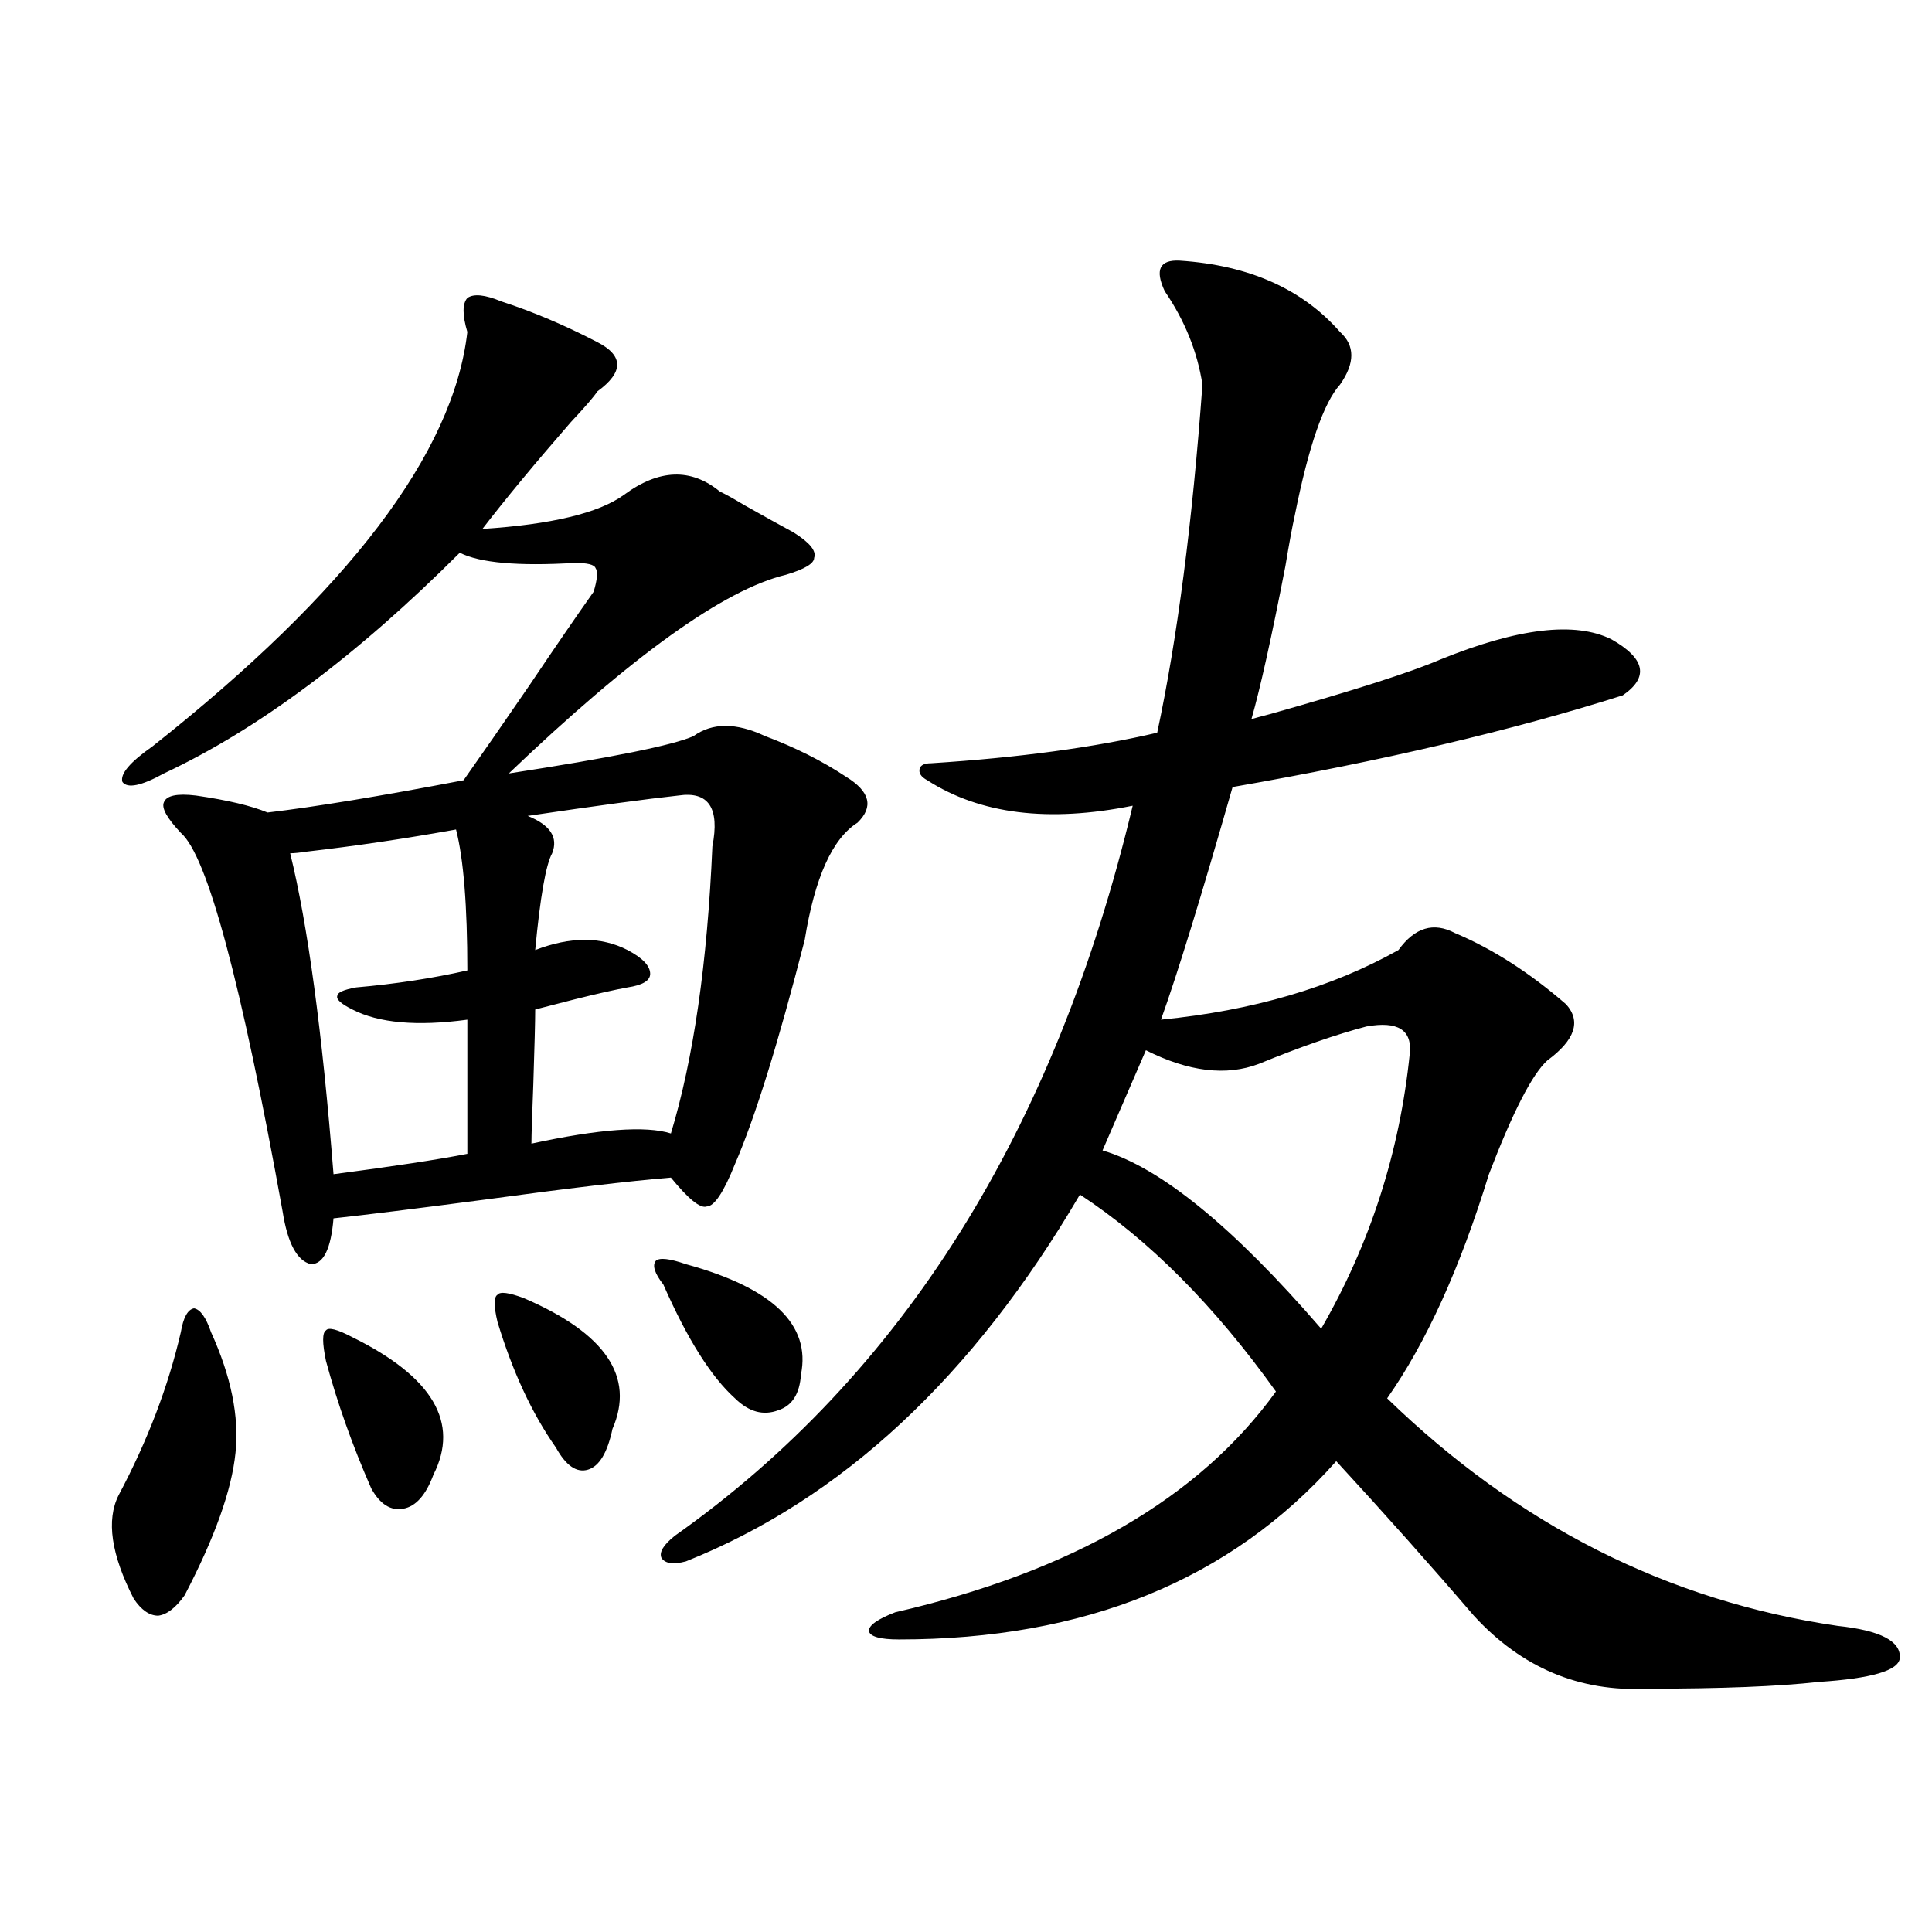
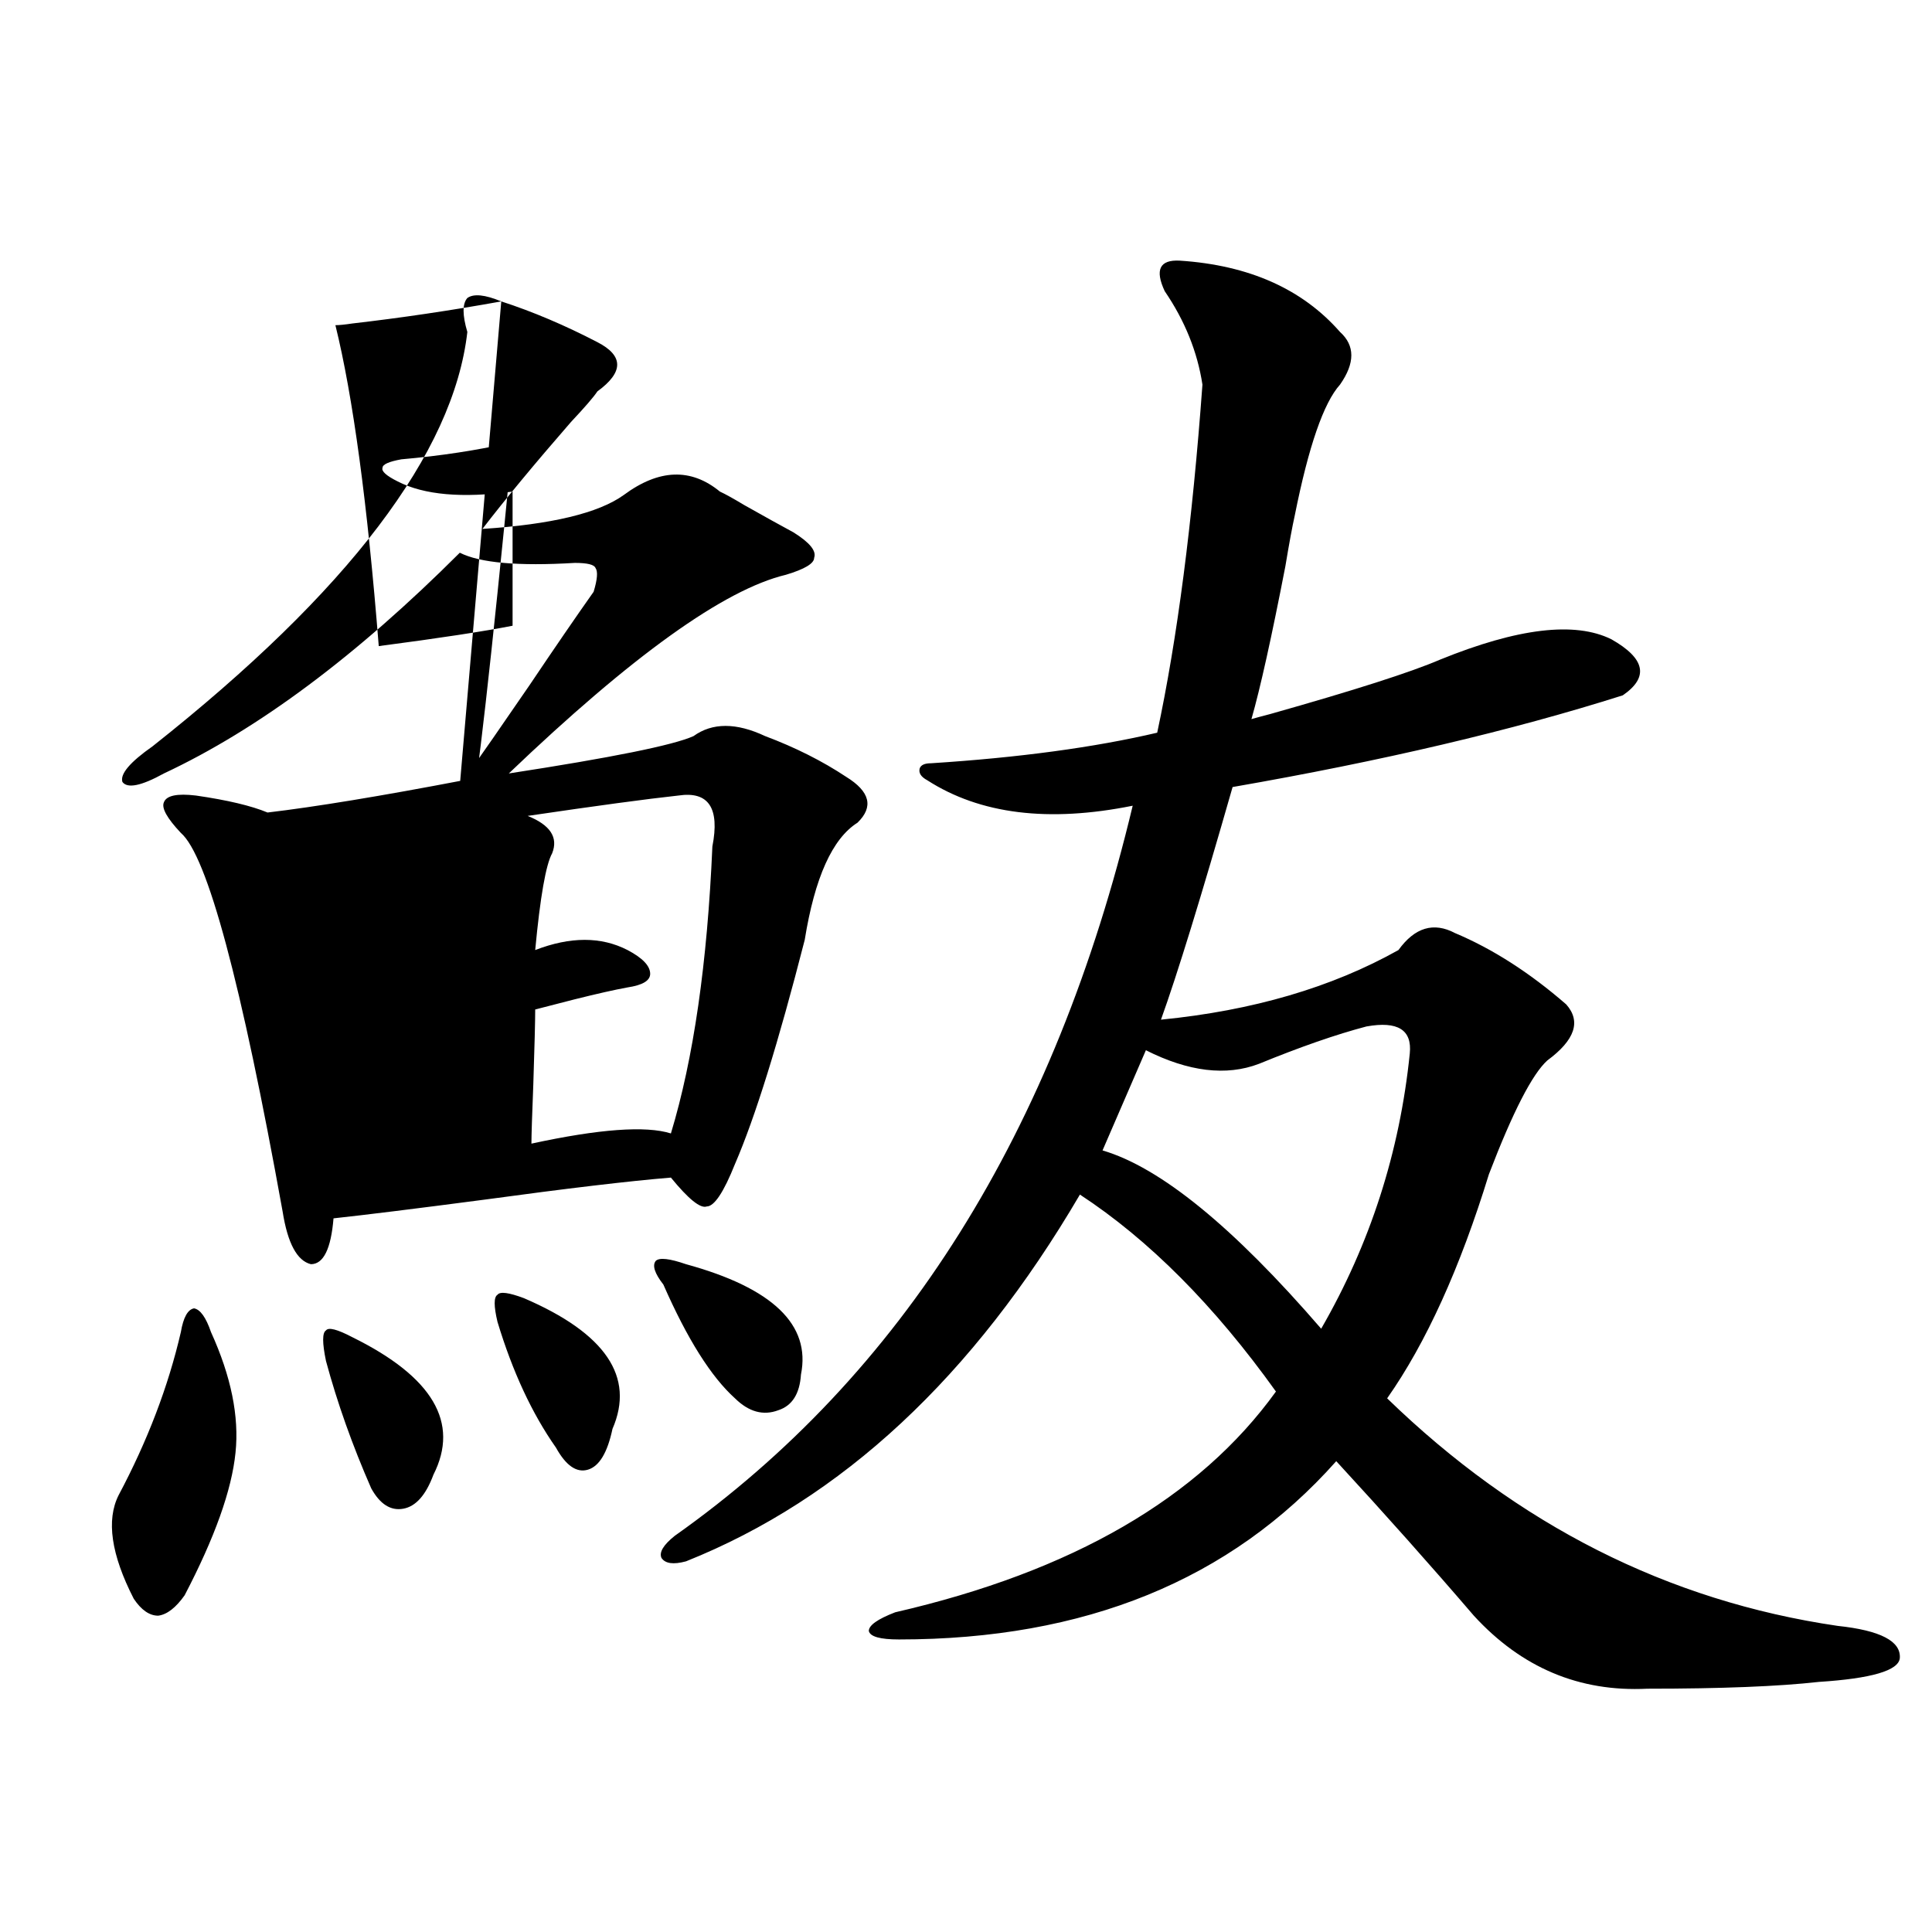
<svg xmlns="http://www.w3.org/2000/svg" version="1.1" id="图层_1" x="0px" y="0px" width="1000px" height="1000px" viewBox="0 0 1000 1000" enable-background="new 0 0 1000 1000" xml:space="preserve">
-   <path d="M93.607,689.5c1.296-7.607,3.567-11.714,6.829-12.305c3.247,0.591,6.174,4.697,8.78,12.305  c10.396,22.852,14.634,43.657,12.683,62.402c-1.951,19.336-10.731,43.945-26.341,73.828c-4.558,6.441-9.115,9.957-13.658,10.547  c-4.558,0-8.78-2.938-12.683-8.789c-11.707-22.852-14.313-40.718-7.805-53.613C76.367,745.75,87.099,717.625,93.607,689.5z   M259.457,156.004c16.25,5.273,32.835,12.305,49.755,21.094c13.658,7.031,13.658,15.532,0,25.488  c-1.951,2.939-6.509,8.213-13.658,15.82c-18.871,21.685-34.146,40.142-45.853,55.371c35.762-2.334,60.151-8.198,73.169-17.578  c18.201-13.472,34.786-14.063,49.755-1.758c2.592,1.182,6.829,3.516,12.683,7.031c10.396,5.864,18.856,10.547,25.365,14.063  c8.445,5.273,12.027,9.668,10.731,13.184c0,2.939-4.878,5.864-14.634,8.789c-31.874,7.622-79.678,41.899-143.411,102.832  c53.322-8.198,85.196-14.639,95.607-19.336c9.756-7.031,22.104-7.031,37.072,0c15.609,5.864,29.588,12.896,41.95,21.094  c12.348,7.622,14.299,15.532,5.854,23.73c-13.018,8.213-22.118,28.428-27.316,60.645c-13.658,53.325-25.7,91.997-36.097,116.016  c-5.854,14.653-10.731,21.973-14.634,21.973c-3.262,1.182-9.436-3.804-18.536-14.941c-21.463,1.758-53.657,5.576-96.583,11.426  c-35.776,4.697-61.797,7.91-78.047,9.668c-1.311,15.82-5.213,23.73-11.707,23.73c-7.164-1.758-12.042-10.835-14.634-27.246  c-21.463-118.94-39.023-184.268-52.682-195.996c-7.164-7.607-10.091-12.881-8.78-15.82c1.296-3.516,6.829-4.683,16.585-3.516  c16.25,2.349,28.612,5.273,37.072,8.789c24.71-2.925,58.535-8.486,101.461-16.699c9.101-12.881,20.487-29.292,34.146-49.219  c13.003-19.336,24.055-35.444,33.17-48.34c1.951-6.44,2.271-10.547,0.976-12.305c-0.655-1.758-4.237-2.637-10.731-2.637  c-29.268,1.758-49.114,0-59.511-5.273c-53.337,53.325-104.388,91.406-153.167,114.258c-11.707,6.455-18.871,7.91-21.463,4.395  c-1.311-4.092,3.902-10.244,15.609-18.457c101.461-80.269,155.759-151.748,162.923-214.453c-2.606-8.789-2.606-14.639,0-17.578  C245.144,151.912,250.997,152.488,259.457,156.004z M236.043,429.344c-26.021,4.697-51.706,8.501-77.071,11.426  c-3.902,0.591-6.829,0.879-8.78,0.879c9.101,36.914,16.585,92.285,22.438,166.113c31.219-4.092,54.298-7.607,69.267-10.547v-69.434  c-26.021,3.516-45.853,1.758-59.511-5.273c-5.854-2.925-8.46-5.273-7.805-7.031c0-1.758,3.247-3.213,9.756-4.395  c20.152-1.758,39.344-4.683,57.56-8.789C241.896,468.895,239.945,444.588,236.043,429.344z M182.386,692.137  c41.615,20.518,55.608,44.248,41.95,71.191c-3.902,10.547-9.115,16.411-15.609,17.578c-6.509,1.182-12.042-2.334-16.585-10.547  c-9.756-22.261-17.561-44.233-23.414-65.918c-1.951-9.365-1.951-14.639,0-15.82C170.023,686.863,174.581,688.045,182.386,692.137z   M271.164,671.922c42.271,18.169,57.56,40.732,45.853,67.676c-2.606,12.305-6.829,19.336-12.683,21.094s-11.387-2.046-16.585-11.426  c-12.362-17.578-22.438-39.248-30.243-65.039c-1.951-8.198-1.951-12.881,0-14.063C258.802,668.406,263.359,668.997,271.164,671.922z   M351.162,411.766c-16.265,1.758-42.285,5.273-78.047,10.547c11.707,4.697,15.93,11.138,12.683,19.336  c-3.262,5.864-6.188,22.563-8.78,50.098c18.201-7.031,34.146-7.031,47.804,0c7.805,4.106,11.707,8.213,11.707,12.305  c0,3.516-3.902,5.864-11.707,7.031c-6.509,1.182-15.609,3.228-27.316,6.152c-9.115,2.349-15.944,4.106-20.487,5.273  c0,5.864-0.335,18.76-0.976,38.672c-0.655,16.411-0.976,26.67-0.976,30.762c35.121-7.607,59.176-9.365,72.193-5.273  c11.707-38.672,18.856-88.179,21.463-148.535C372.625,418.221,366.771,409.432,351.162,411.766z M355.064,654.344  c44.877,12.305,64.709,31.353,59.511,57.129c-0.655,9.971-4.558,16.123-11.707,18.457c-7.805,2.939-15.289,0.879-22.438-6.152  c-12.362-11.123-24.725-30.762-37.072-58.887c-4.558-5.85-5.854-9.956-3.902-12.305  C341.406,650.828,346.604,651.419,355.064,654.344z M610.668,134.91c35.762,2.349,63.413,14.653,82.925,36.914  c7.805,7.031,7.805,16.123,0,27.246c-8.46,9.38-16.265,31.943-23.414,67.676c-1.311,5.864-2.927,14.653-4.878,26.367  c-7.164,36.914-13.018,63.281-17.561,79.102c1.951-0.576,5.198-1.455,9.756-2.637c43.566-12.305,72.834-21.67,87.803-28.125  c40.319-16.396,69.907-19.912,88.778-10.547c17.561,9.971,19.512,19.639,5.854,29.004c-57.239,18.169-124.555,33.989-201.946,47.461  c-16.265,56.841-28.627,96.982-37.072,120.41c47.469-4.683,88.443-16.699,122.924-36.035c8.445-11.714,18.201-14.639,29.268-8.789  c19.512,8.213,38.688,20.518,57.56,36.914c7.805,8.789,4.543,18.457-9.756,29.004c-7.805,7.031-17.896,26.67-30.243,58.887  c-14.969,48.643-32.529,87.314-52.682,116.016c67.636,65.63,145.362,104.893,233.165,117.773  c22.104,2.335,32.835,7.91,32.194,16.699c-0.655,6.441-14.634,10.547-41.95,12.305c-20.822,2.335-50.41,3.516-88.778,3.516  c-35.121,1.758-65.044-10.849-89.754-37.793c-22.118-25.776-45.853-52.432-71.218-79.98  c-54.633,61.523-130.088,92.285-226.336,92.285c-9.756,0-14.969-1.469-15.609-4.395c0-2.938,4.543-6.152,13.658-9.668  c91.705-21.094,157.39-59.175,197.068-114.258c-31.874-44.521-65.699-78.511-101.461-101.953  c-55.288,94.346-123.259,157.627-203.897,189.844c-6.509,1.758-10.731,1.182-12.683-1.758c-1.311-2.925,0.976-6.729,6.829-11.426  c117.711-83.193,196.733-209.18,237.067-377.93c-43.581,8.789-79.022,4.395-106.339-13.184c-3.262-1.758-4.558-3.804-3.902-6.152  c0.641-1.758,2.592-2.637,5.854-2.637c45.518-2.925,84.541-8.198,117.07-15.82c10.396-48.628,18.201-108.682,23.414-180.176  c-2.606-16.987-9.115-33.096-19.512-48.34C597.65,139.607,600.257,134.334,610.668,134.91z M707.251,531.297  c-15.609,4.106-34.146,10.547-55.608,19.336c-16.92,6.455-36.432,4.106-58.535-7.031l-22.438,51.855  c29.908,8.789,67.636,39.551,113.168,92.285c25.365-43.945,40.64-91.406,45.853-142.383  C730.985,533.055,723.501,528.372,707.251,531.297z" />
+   <path d="M93.607,689.5c1.296-7.607,3.567-11.714,6.829-12.305c3.247,0.591,6.174,4.697,8.78,12.305  c10.396,22.852,14.634,43.657,12.683,62.402c-1.951,19.336-10.731,43.945-26.341,73.828c-4.558,6.441-9.115,9.957-13.658,10.547  c-4.558,0-8.78-2.938-12.683-8.789c-11.707-22.852-14.313-40.718-7.805-53.613C76.367,745.75,87.099,717.625,93.607,689.5z   M259.457,156.004c16.25,5.273,32.835,12.305,49.755,21.094c13.658,7.031,13.658,15.532,0,25.488  c-1.951,2.939-6.509,8.213-13.658,15.82c-18.871,21.685-34.146,40.142-45.853,55.371c35.762-2.334,60.151-8.198,73.169-17.578  c18.201-13.472,34.786-14.063,49.755-1.758c2.592,1.182,6.829,3.516,12.683,7.031c10.396,5.864,18.856,10.547,25.365,14.063  c8.445,5.273,12.027,9.668,10.731,13.184c0,2.939-4.878,5.864-14.634,8.789c-31.874,7.622-79.678,41.899-143.411,102.832  c53.322-8.198,85.196-14.639,95.607-19.336c9.756-7.031,22.104-7.031,37.072,0c15.609,5.864,29.588,12.896,41.95,21.094  c12.348,7.622,14.299,15.532,5.854,23.73c-13.018,8.213-22.118,28.428-27.316,60.645c-13.658,53.325-25.7,91.997-36.097,116.016  c-5.854,14.653-10.731,21.973-14.634,21.973c-3.262,1.182-9.436-3.804-18.536-14.941c-21.463,1.758-53.657,5.576-96.583,11.426  c-35.776,4.697-61.797,7.91-78.047,9.668c-1.311,15.82-5.213,23.73-11.707,23.73c-7.164-1.758-12.042-10.835-14.634-27.246  c-21.463-118.94-39.023-184.268-52.682-195.996c-7.164-7.607-10.091-12.881-8.78-15.82c1.296-3.516,6.829-4.683,16.585-3.516  c16.25,2.349,28.612,5.273,37.072,8.789c24.71-2.925,58.535-8.486,101.461-16.699c9.101-12.881,20.487-29.292,34.146-49.219  c13.003-19.336,24.055-35.444,33.17-48.34c1.951-6.44,2.271-10.547,0.976-12.305c-0.655-1.758-4.237-2.637-10.731-2.637  c-29.268,1.758-49.114,0-59.511-5.273c-53.337,53.325-104.388,91.406-153.167,114.258c-11.707,6.455-18.871,7.91-21.463,4.395  c-1.311-4.092,3.902-10.244,15.609-18.457c101.461-80.269,155.759-151.748,162.923-214.453c-2.606-8.789-2.606-14.639,0-17.578  C245.144,151.912,250.997,152.488,259.457,156.004z c-26.021,4.697-51.706,8.501-77.071,11.426  c-3.902,0.591-6.829,0.879-8.78,0.879c9.101,36.914,16.585,92.285,22.438,166.113c31.219-4.092,54.298-7.607,69.267-10.547v-69.434  c-26.021,3.516-45.853,1.758-59.511-5.273c-5.854-2.925-8.46-5.273-7.805-7.031c0-1.758,3.247-3.213,9.756-4.395  c20.152-1.758,39.344-4.683,57.56-8.789C241.896,468.895,239.945,444.588,236.043,429.344z M182.386,692.137  c41.615,20.518,55.608,44.248,41.95,71.191c-3.902,10.547-9.115,16.411-15.609,17.578c-6.509,1.182-12.042-2.334-16.585-10.547  c-9.756-22.261-17.561-44.233-23.414-65.918c-1.951-9.365-1.951-14.639,0-15.82C170.023,686.863,174.581,688.045,182.386,692.137z   M271.164,671.922c42.271,18.169,57.56,40.732,45.853,67.676c-2.606,12.305-6.829,19.336-12.683,21.094s-11.387-2.046-16.585-11.426  c-12.362-17.578-22.438-39.248-30.243-65.039c-1.951-8.198-1.951-12.881,0-14.063C258.802,668.406,263.359,668.997,271.164,671.922z   M351.162,411.766c-16.265,1.758-42.285,5.273-78.047,10.547c11.707,4.697,15.93,11.138,12.683,19.336  c-3.262,5.864-6.188,22.563-8.78,50.098c18.201-7.031,34.146-7.031,47.804,0c7.805,4.106,11.707,8.213,11.707,12.305  c0,3.516-3.902,5.864-11.707,7.031c-6.509,1.182-15.609,3.228-27.316,6.152c-9.115,2.349-15.944,4.106-20.487,5.273  c0,5.864-0.335,18.76-0.976,38.672c-0.655,16.411-0.976,26.67-0.976,30.762c35.121-7.607,59.176-9.365,72.193-5.273  c11.707-38.672,18.856-88.179,21.463-148.535C372.625,418.221,366.771,409.432,351.162,411.766z M355.064,654.344  c44.877,12.305,64.709,31.353,59.511,57.129c-0.655,9.971-4.558,16.123-11.707,18.457c-7.805,2.939-15.289,0.879-22.438-6.152  c-12.362-11.123-24.725-30.762-37.072-58.887c-4.558-5.85-5.854-9.956-3.902-12.305  C341.406,650.828,346.604,651.419,355.064,654.344z M610.668,134.91c35.762,2.349,63.413,14.653,82.925,36.914  c7.805,7.031,7.805,16.123,0,27.246c-8.46,9.38-16.265,31.943-23.414,67.676c-1.311,5.864-2.927,14.653-4.878,26.367  c-7.164,36.914-13.018,63.281-17.561,79.102c1.951-0.576,5.198-1.455,9.756-2.637c43.566-12.305,72.834-21.67,87.803-28.125  c40.319-16.396,69.907-19.912,88.778-10.547c17.561,9.971,19.512,19.639,5.854,29.004c-57.239,18.169-124.555,33.989-201.946,47.461  c-16.265,56.841-28.627,96.982-37.072,120.41c47.469-4.683,88.443-16.699,122.924-36.035c8.445-11.714,18.201-14.639,29.268-8.789  c19.512,8.213,38.688,20.518,57.56,36.914c7.805,8.789,4.543,18.457-9.756,29.004c-7.805,7.031-17.896,26.67-30.243,58.887  c-14.969,48.643-32.529,87.314-52.682,116.016c67.636,65.63,145.362,104.893,233.165,117.773  c22.104,2.335,32.835,7.91,32.194,16.699c-0.655,6.441-14.634,10.547-41.95,12.305c-20.822,2.335-50.41,3.516-88.778,3.516  c-35.121,1.758-65.044-10.849-89.754-37.793c-22.118-25.776-45.853-52.432-71.218-79.98  c-54.633,61.523-130.088,92.285-226.336,92.285c-9.756,0-14.969-1.469-15.609-4.395c0-2.938,4.543-6.152,13.658-9.668  c91.705-21.094,157.39-59.175,197.068-114.258c-31.874-44.521-65.699-78.511-101.461-101.953  c-55.288,94.346-123.259,157.627-203.897,189.844c-6.509,1.758-10.731,1.182-12.683-1.758c-1.311-2.925,0.976-6.729,6.829-11.426  c117.711-83.193,196.733-209.18,237.067-377.93c-43.581,8.789-79.022,4.395-106.339-13.184c-3.262-1.758-4.558-3.804-3.902-6.152  c0.641-1.758,2.592-2.637,5.854-2.637c45.518-2.925,84.541-8.198,117.07-15.82c10.396-48.628,18.201-108.682,23.414-180.176  c-2.606-16.987-9.115-33.096-19.512-48.34C597.65,139.607,600.257,134.334,610.668,134.91z M707.251,531.297  c-15.609,4.106-34.146,10.547-55.608,19.336c-16.92,6.455-36.432,4.106-58.535-7.031l-22.438,51.855  c29.908,8.789,67.636,39.551,113.168,92.285c25.365-43.945,40.64-91.406,45.853-142.383  C730.985,533.055,723.501,528.372,707.251,531.297z" />
</svg>